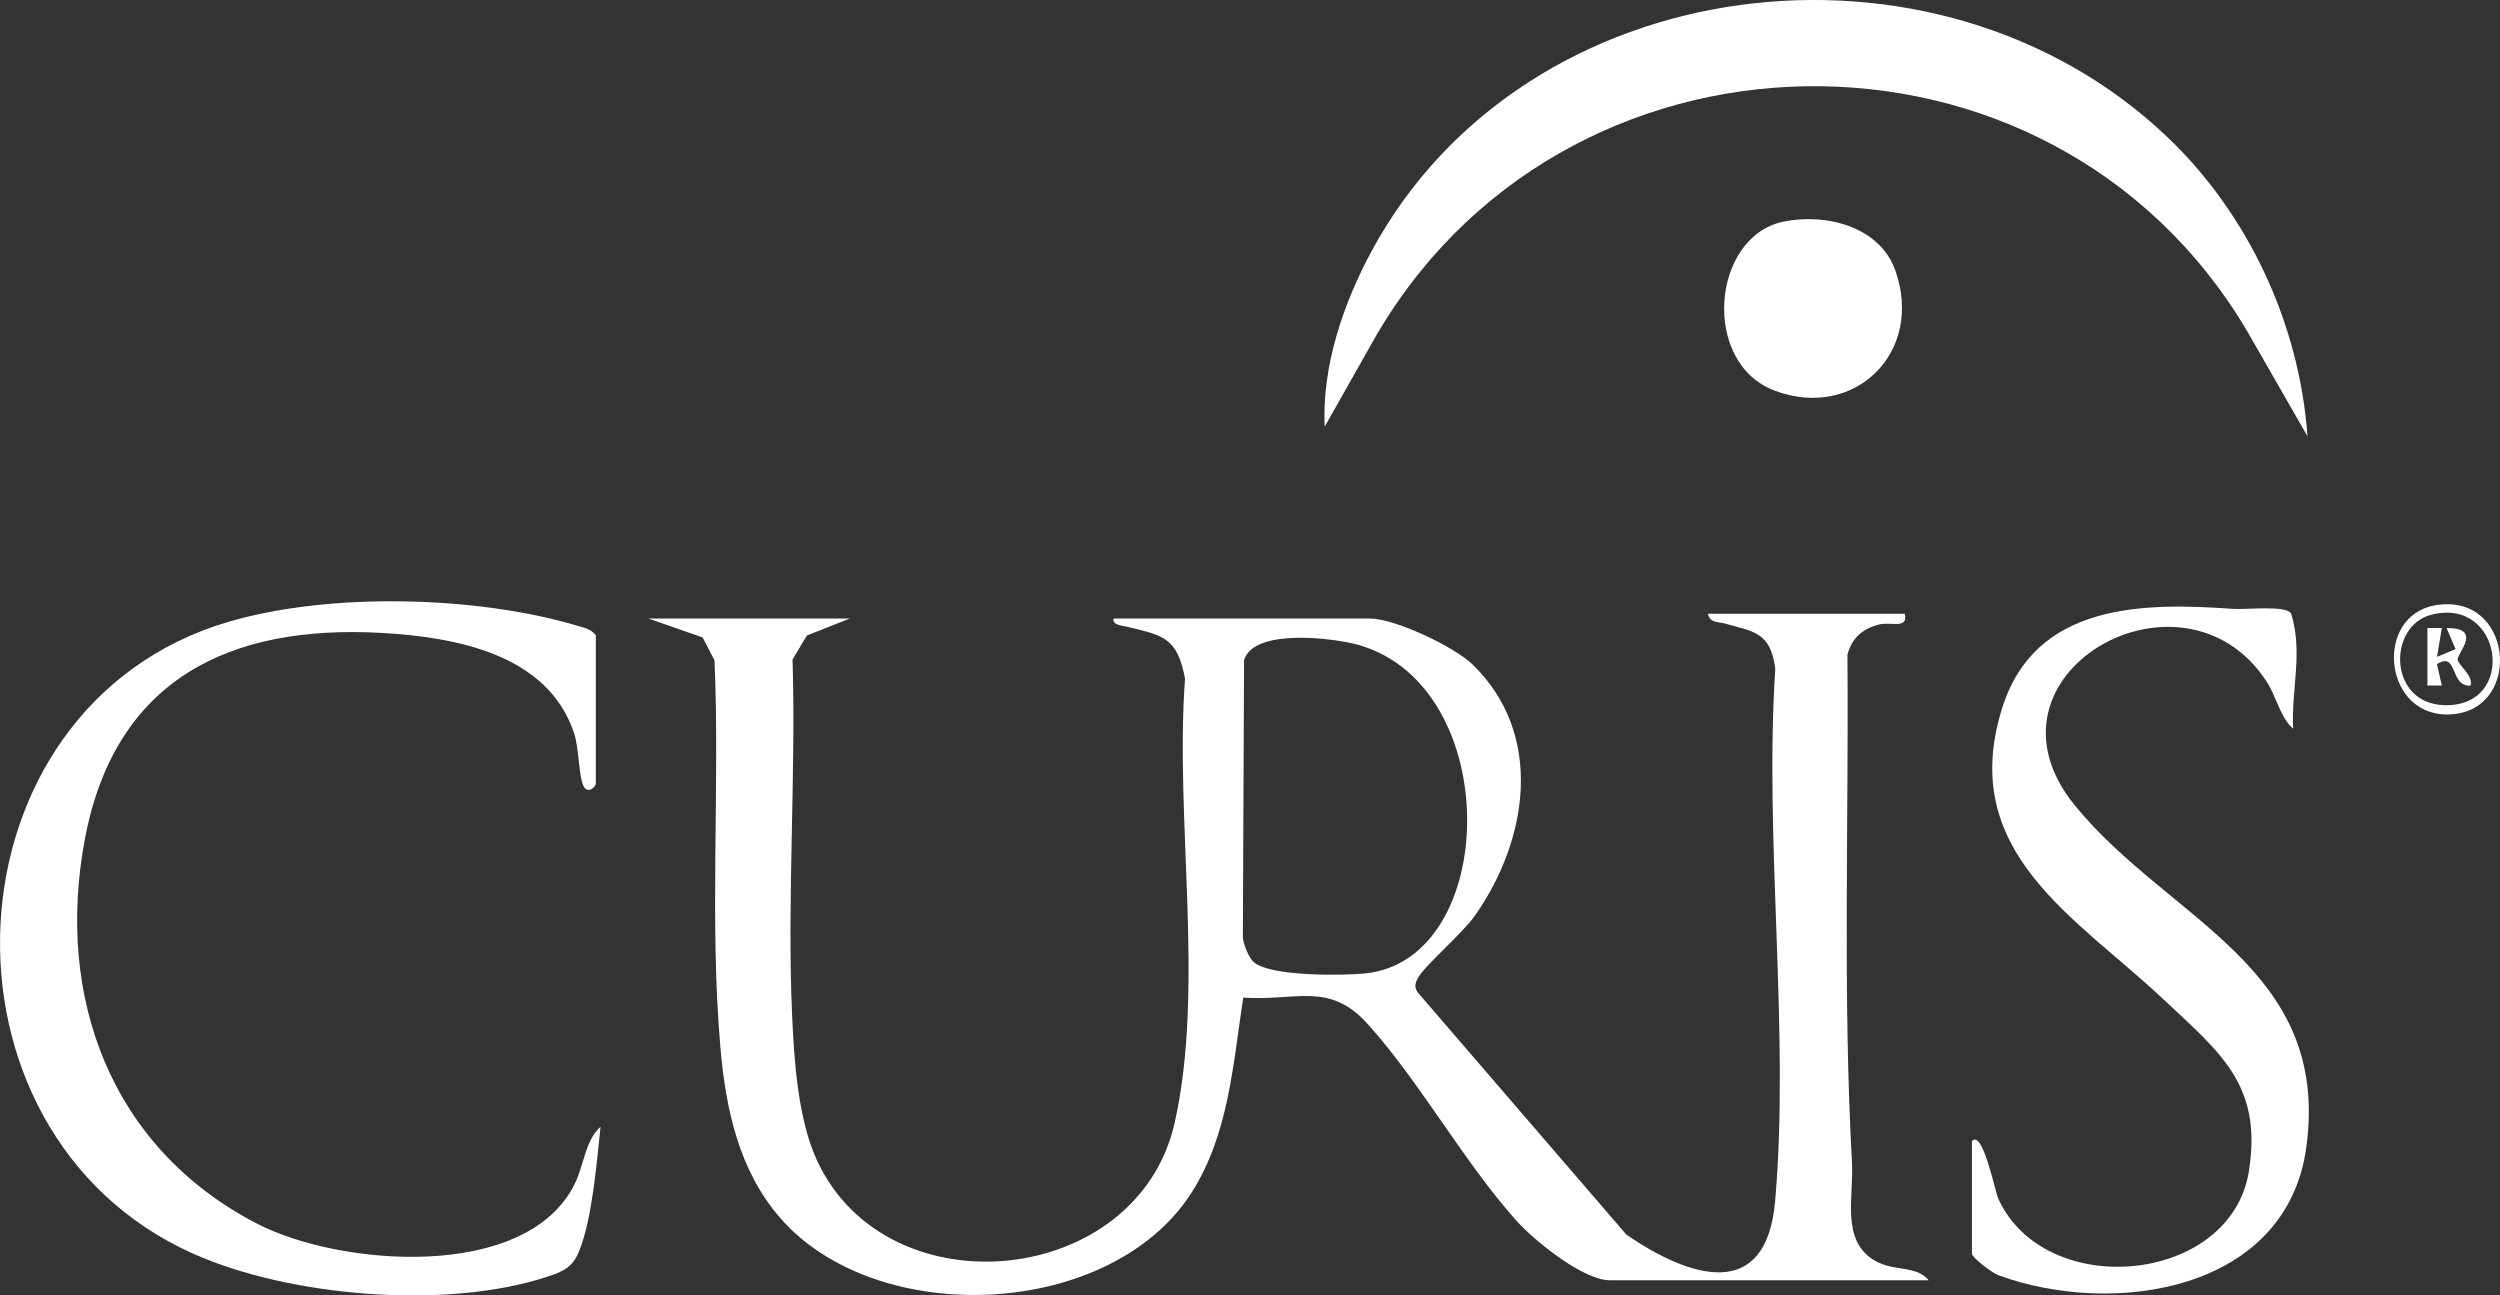
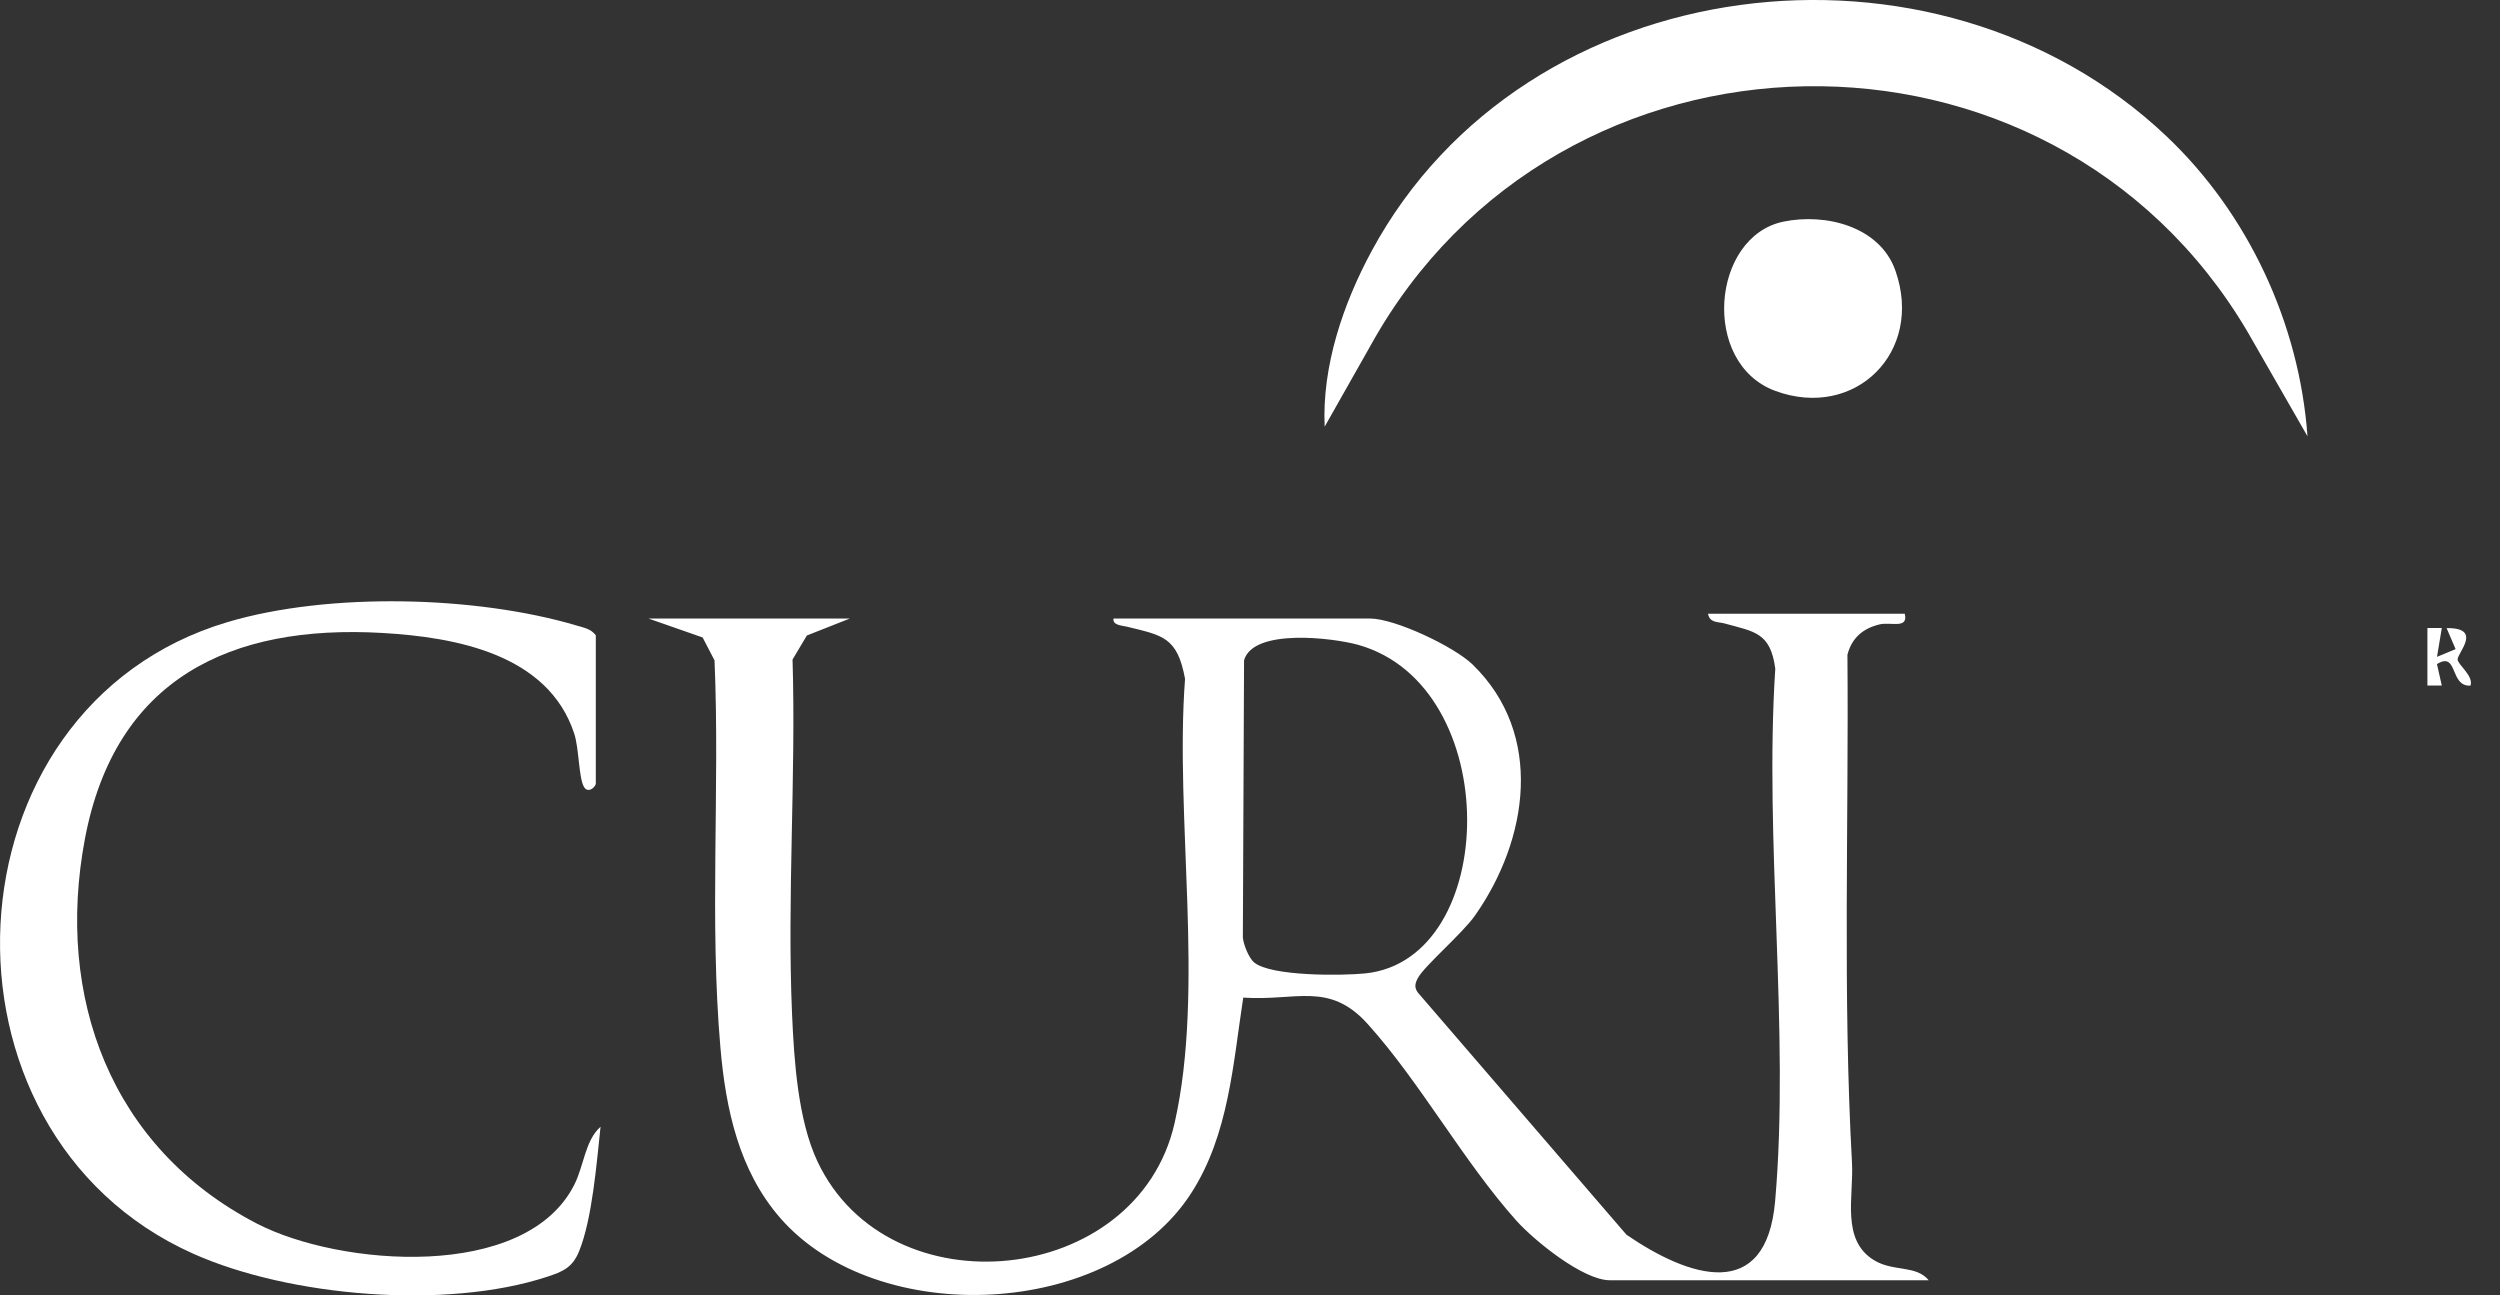
<svg xmlns="http://www.w3.org/2000/svg" id="Layer_2" data-name="Layer 2" viewBox="0 0 521.4 270.17">
  <rect x="0" y="0" width="521.4" height="270.17" fill="#333333" stroke="none" />
  <defs>
    <style>
      .cls-1 {
        fill: #fff;
      }
    </style>
  </defs>
  <g id="Layer_1-2" data-name="Layer 1">
    <g>
      <path class="cls-1" d="M397.26,128c.78,3.27-2.93,1.65-5.28,2.23-3.45.84-5.77,2.81-6.68,6.32.29,35.31-.99,70.82.95,105.96.39,7.1-2.36,16.12,4.65,20.35,3.99,2.41,8.71.94,11.35,4.15h-66.5c-5.6,0-15.77-8.27-19.53-12.47-11.01-12.32-20.04-28.85-31-41-8.04-8.92-14.98-4.71-25.93-5.48-2.14,13.89-3.02,28.56-10.8,40.7-16.86,26.34-65.53,28.48-85.76,5.27-8.62-9.89-11.37-22.73-12.48-35.52-2.32-26.66-.09-53.95-1.23-80.78l-2.48-4.78-11.3-3.95h42l-8.96,3.54-2.99,5.01c.74,24.45-1.16,49.63-.1,73.99.42,9.63,1.22,22.03,5.3,30.7,14.83,31.49,66.73,26.21,74.48-8.01,6.35-28.05,0-63.65,2.18-92.65-1.61-8.76-4.69-9.05-12.13-10.88-1.02-.25-3.02-.28-2.79-1.7h53.5c5.17,0,17.55,5.85,21.4,9.6,15.01,14.6,11.58,36.54.51,52.32-2.67,3.81-10.62,10.56-11.95,13.09-.57,1.09-.76,1.92,0,2.98l43.52,50.52c13.05,8.94,29.15,14.32,31.01-7.02,3.08-35.45-2.31-75.12.03-111.02-1-7.62-4.41-7.72-10.56-9.44-1.37-.38-3.11-.06-3.47-2.03h41ZM261.54,200.71c3.5,2.94,18.4,2.8,23.23,2.3,28.05-2.91,29.03-59.93-1.5-68.52-5.17-1.45-21.86-3.52-23.81,3.21l-.25,57.84c.13,1.49,1.27,4.28,2.33,5.17Z" />
      <path class="cls-1" d="M451.86,28.43c17.04,16.15,27.7,39.06,29.39,62.56l-12.57-21.91C427.52-.54,324.89,1.47,285.84,72.08l-9.57,16.91c-.57-12.64,3.87-25.67,9.82-36.67,32.07-59.26,117.64-69.53,165.77-23.89Z" />
      <path class="cls-1" d="M124.26,163.5c-.19.79-1.72,2.06-2.52.52-1.06-2.05-.97-7.93-1.98-11.02-5.46-16.64-24.85-20.11-40-20.99-31.74-1.84-55.75,9.58-62.05,42.94-6.23,33,5.38,64.45,35.86,80.24,17.21,8.92,56.07,12.09,66.23-8.15,1.99-3.96,2.24-9.21,5.45-12.04-.81,7.4-1.71,19.21-4.49,26-1.4,3.41-3.42,4.22-6.7,5.3-21.03,6.89-53.66,4.16-73.77-4.83-56.74-25.35-52.83-113.91,7.21-131.74,20.99-6.23,51.77-5.51,72.79.74,1.48.44,2.97.69,3.97,2.03v31Z" />
-       <path class="cls-1" d="M411.26,238c2.26-2.54,4.84,10.57,5.5,12,9.78,21.42,48.51,17.88,52.27-5.74,2.86-17.98-5.96-24.69-17.75-35.78-18.36-17.26-43.06-30.74-33.74-60.71,6.84-22,29.35-22.15,48.23-20.78,2.66.19,10.96-.81,12.06.94,2.54,8.25,0,15.72.43,24.06-2.8-2.5-3.44-6.66-5.58-9.92-17.54-26.73-62.16-1.29-39.93,25.93,19.6,24.01,53.35,33.61,48.26,71.23-4.08,30.16-40.32,35.51-64.22,26.73-1.31-.48-5.52-3.68-5.52-4.48v-23.5Z" />
-       <path class="cls-1" d="M371.98,46.22c8.77-1.8,20.07.97,23.33,10.23,5.97,17-8.46,31.2-25.07,25.07-15.55-5.74-13.31-32.22,1.74-35.3Z" />
-       <path class="cls-1" d="M508.01,126.22c16.01-2.64,18.21,21.35,3.64,22.73s-16.89-20.55-3.64-22.73ZM507,128.23c-9.07,2.4-8.9,18.49,2.75,18.84,15.4.47,12.21-22.8-2.75-18.84Z" />
+       <path class="cls-1" d="M371.98,46.22c8.77-1.8,20.07.97,23.33,10.23,5.97,17-8.46,31.2-25.07,25.07-15.55-5.74-13.31-32.22,1.74-35.3" />
      <path class="cls-1" d="M509.26,131l-1,5.99,3.88-1.61-1.88-4.38c7.56-.1,2.33,5.11,2.3,6.5-.02,1.11,3.37,3.42,2.69,5.49-4.42.28-2.54-7.25-7-4.49l1.01,4.48h-3s0-12,0-12h3Z" />
    </g>
  </g>
</svg>